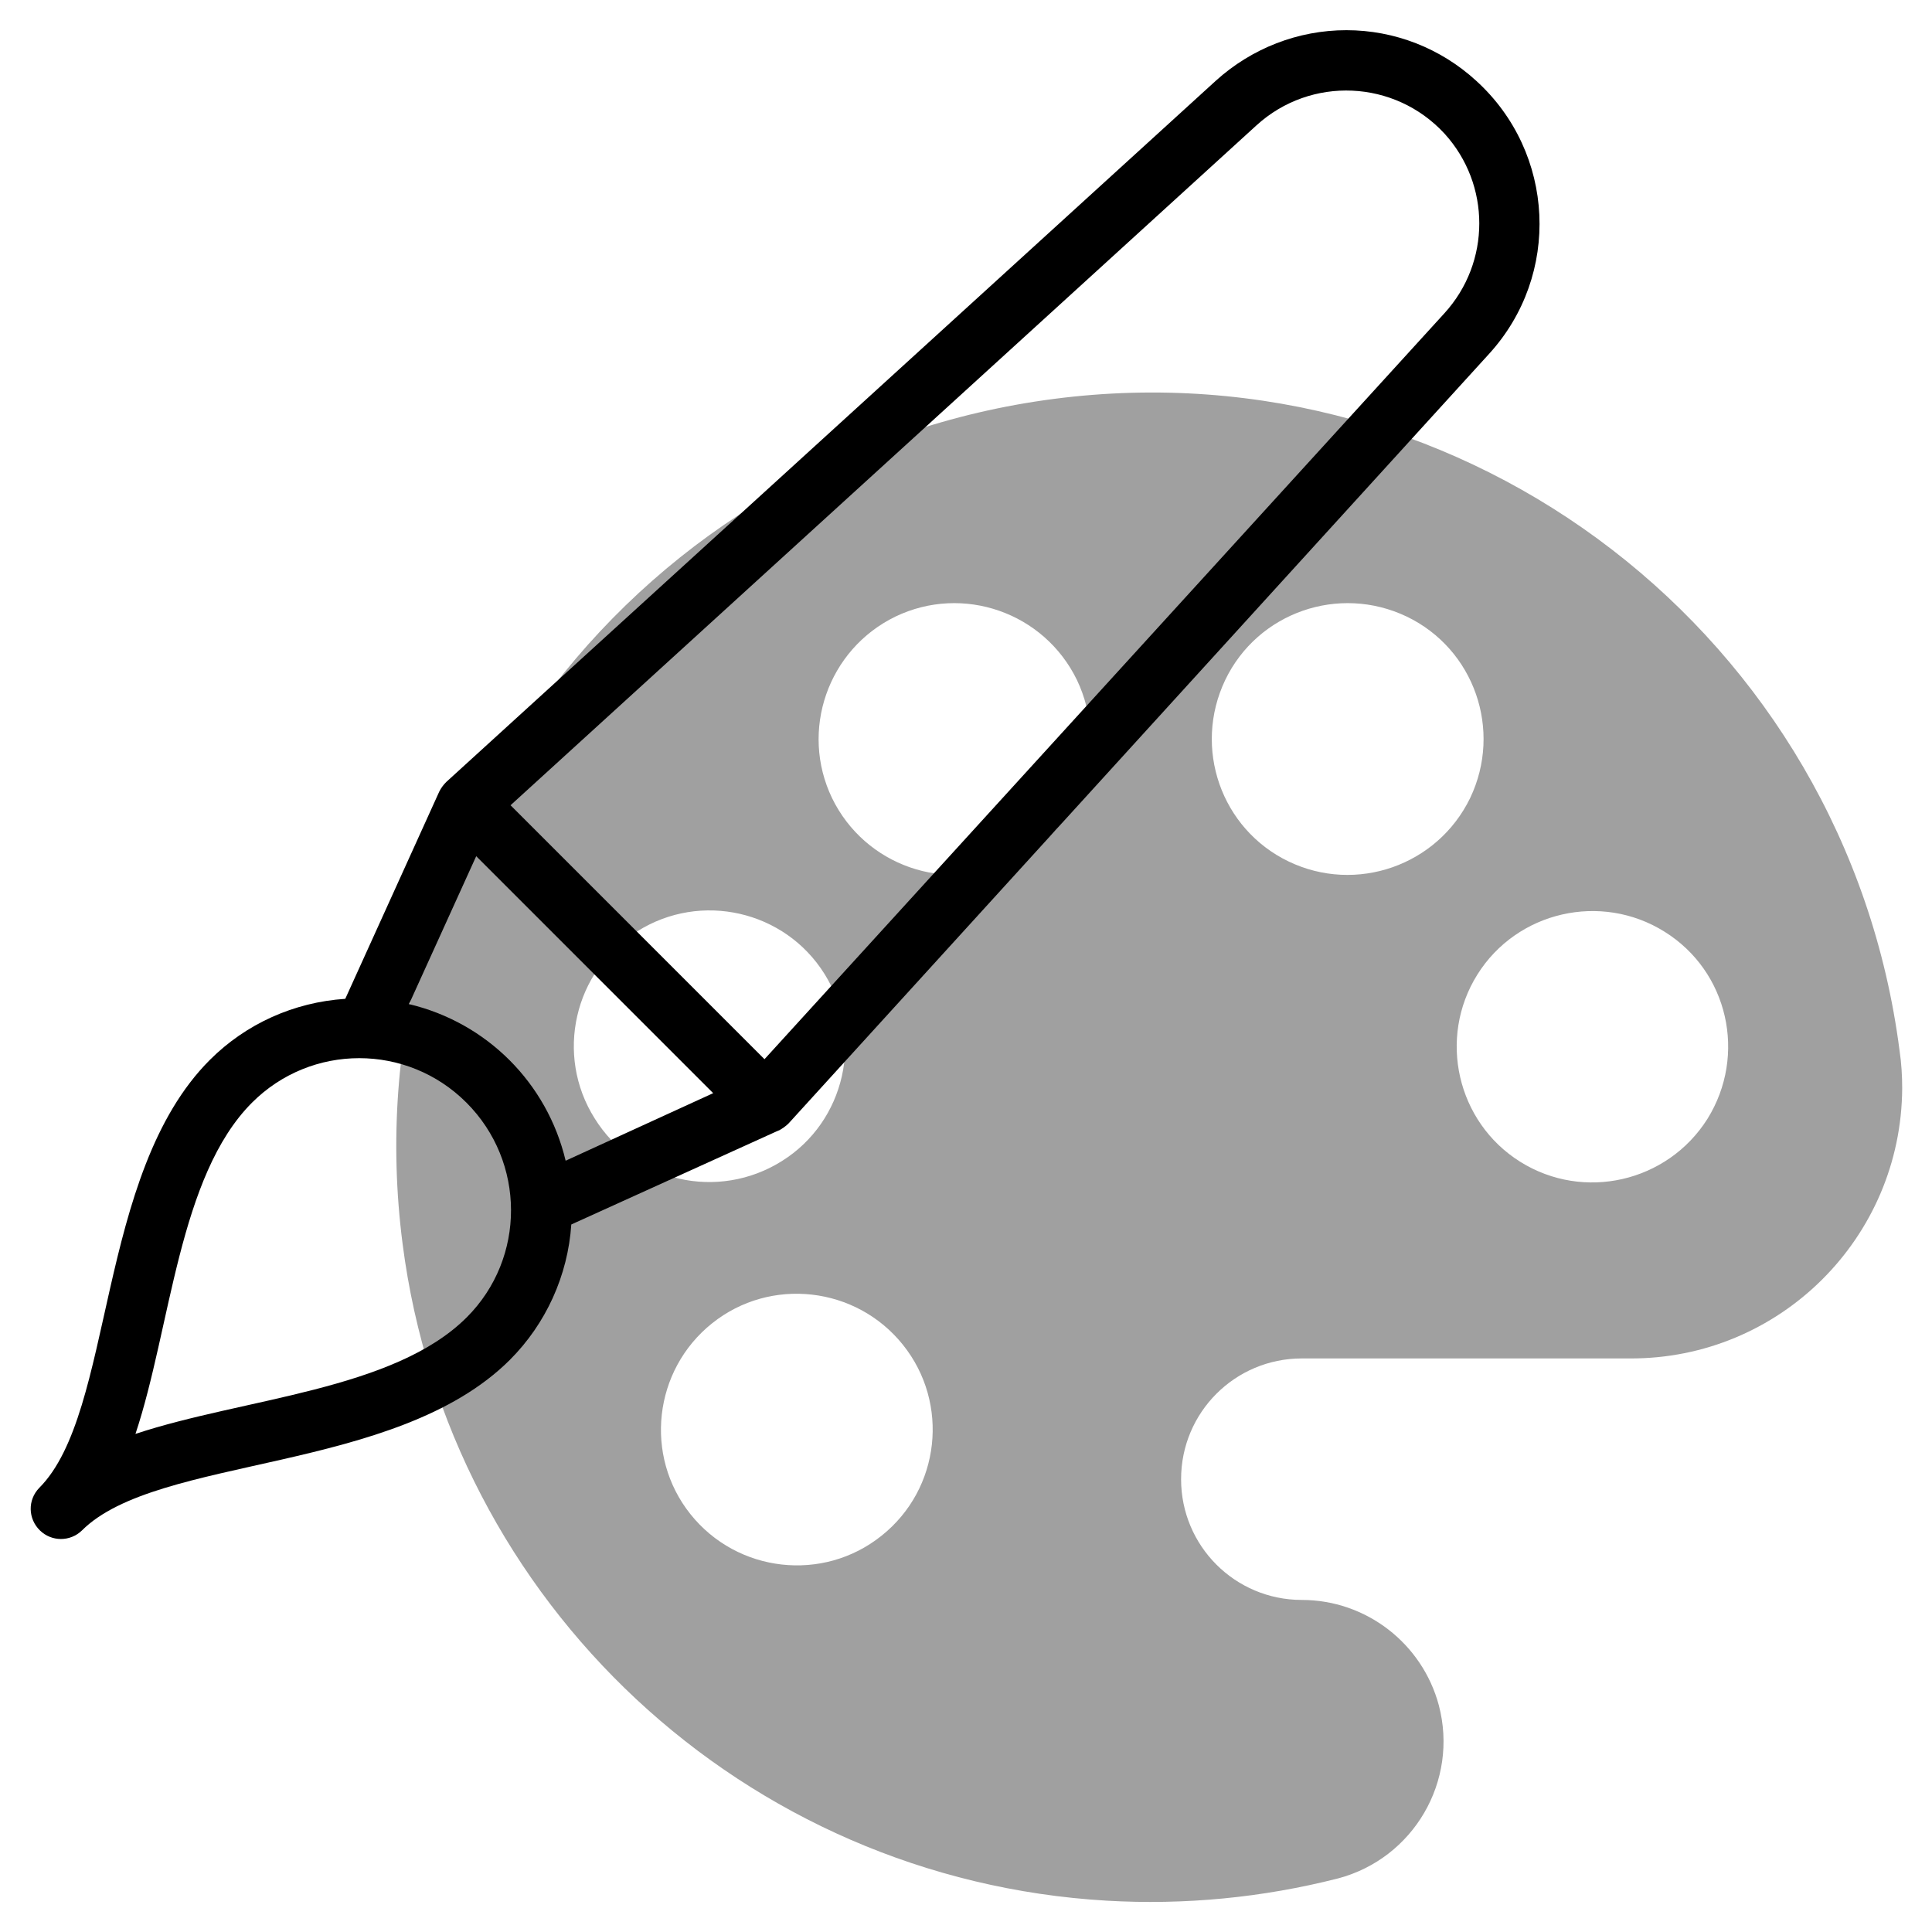
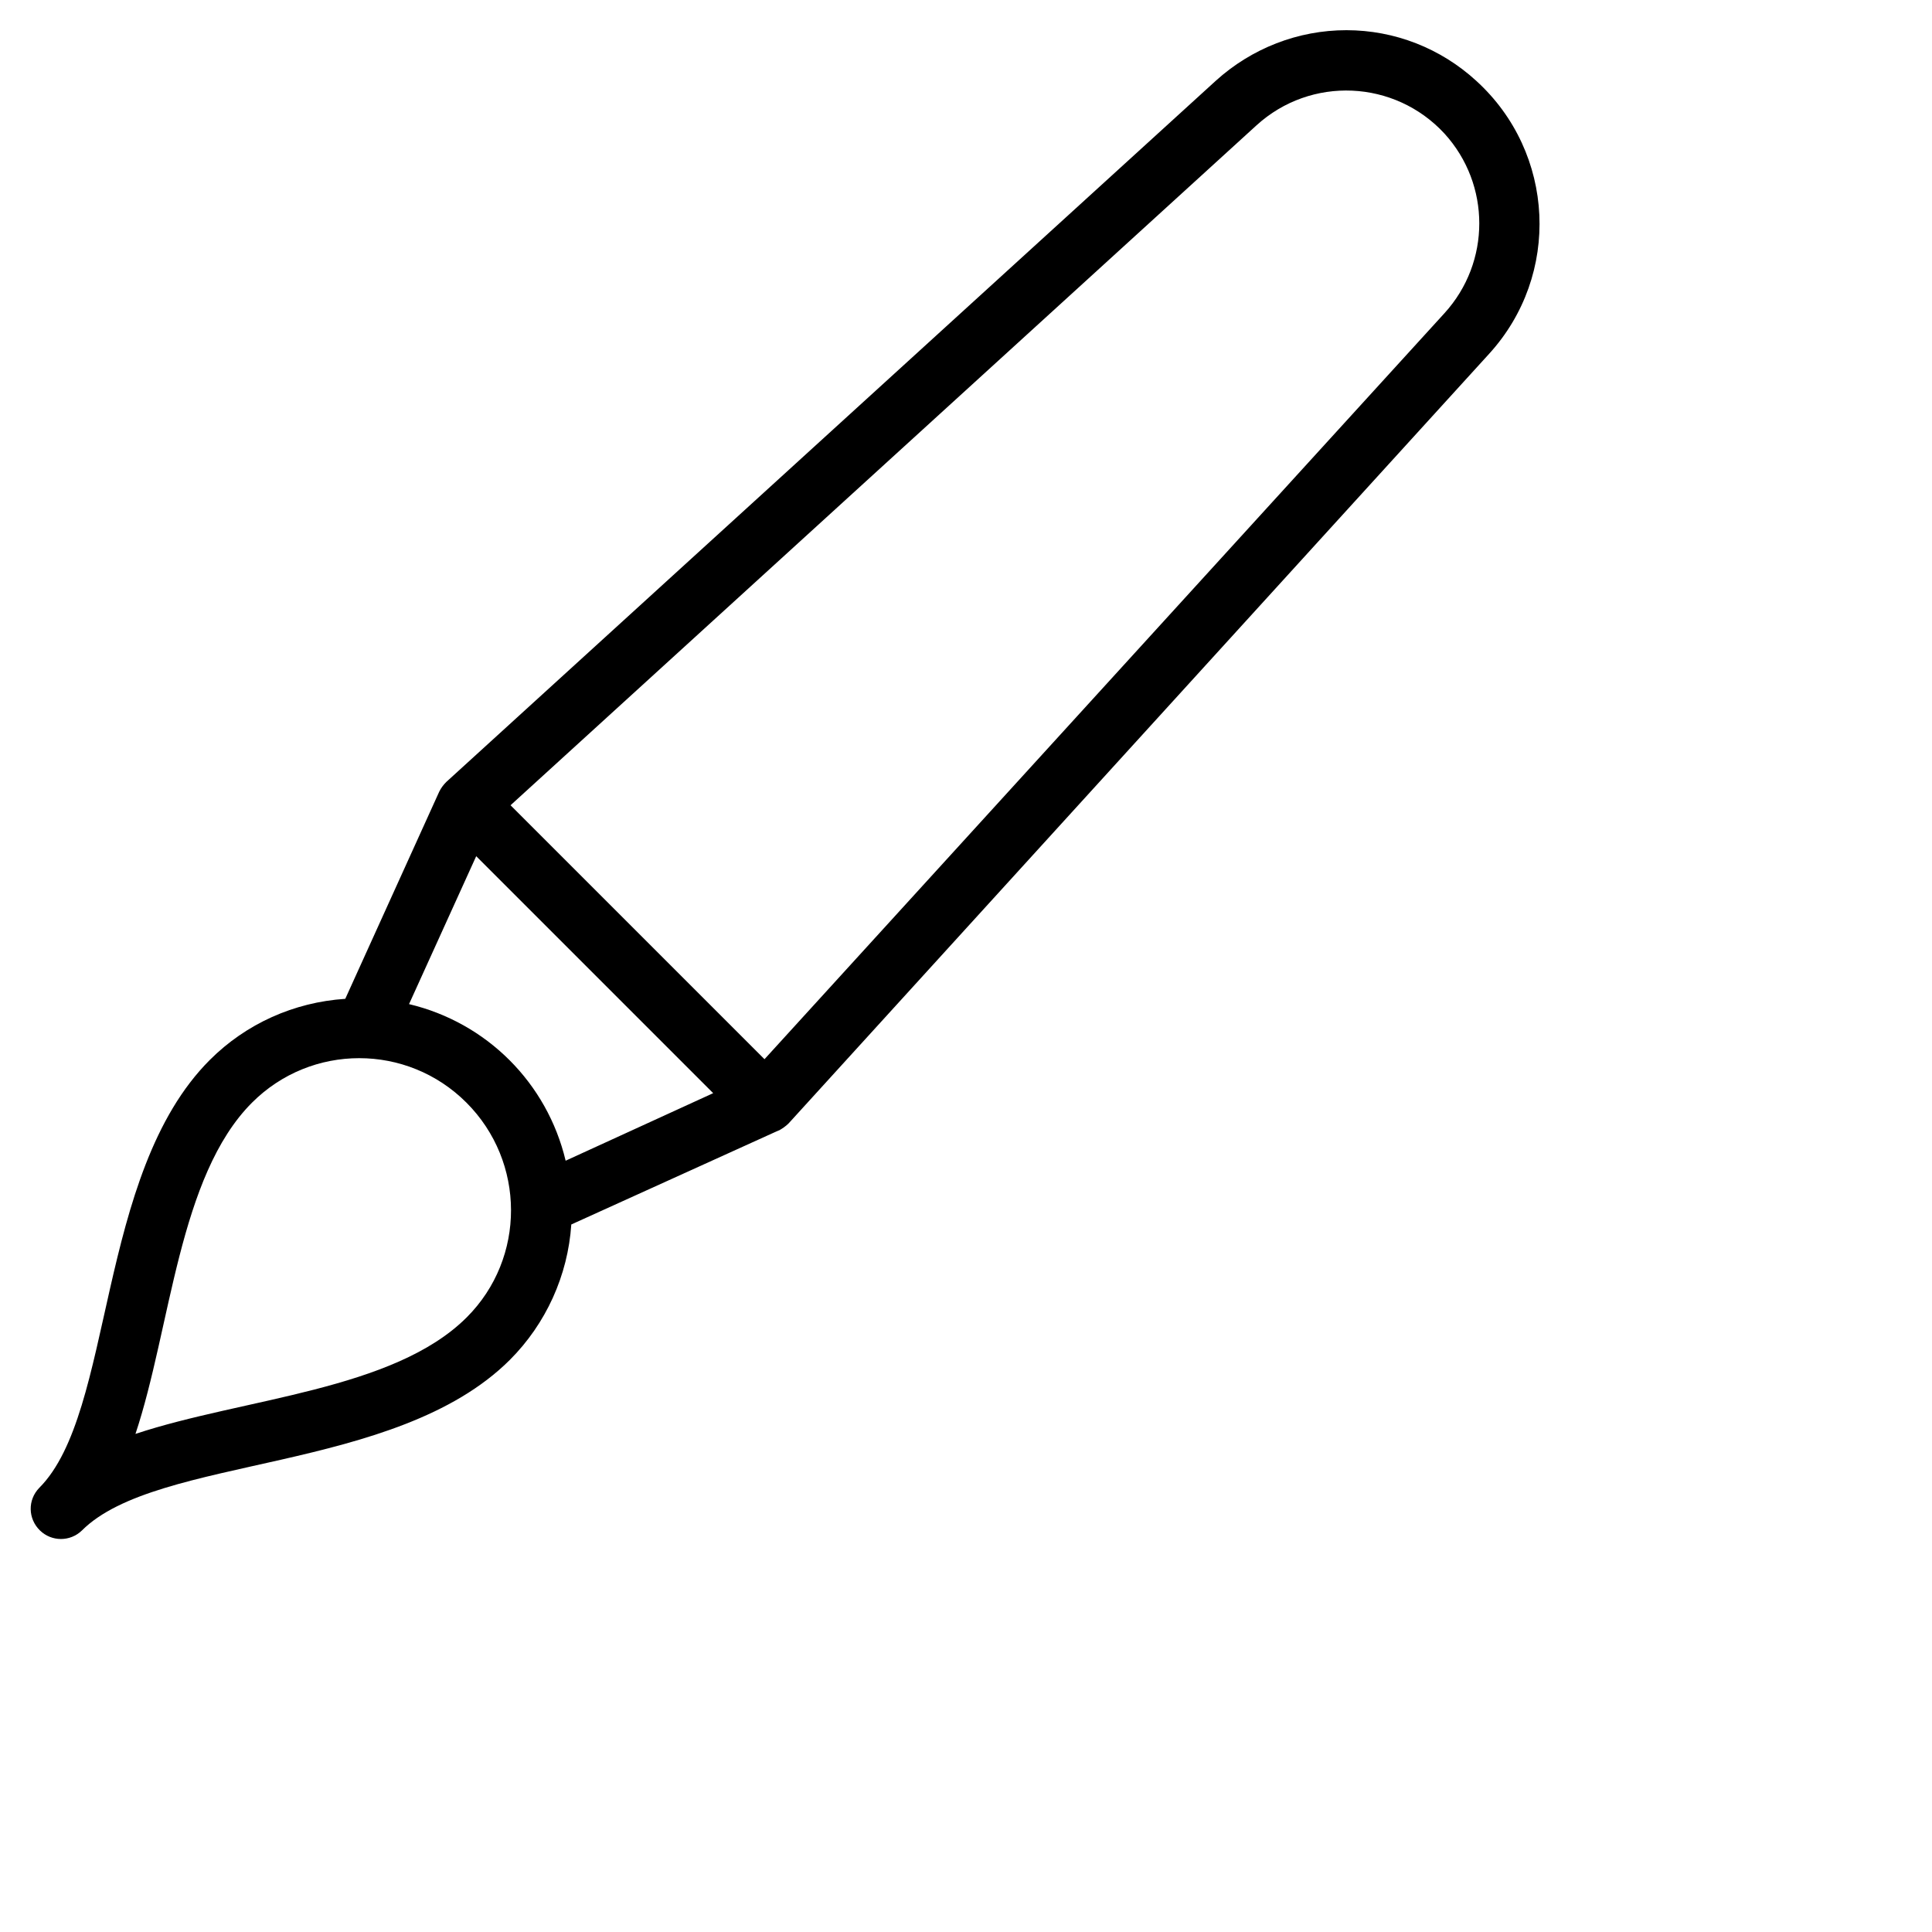
<svg xmlns="http://www.w3.org/2000/svg" id="line" x="0px" y="0px" viewBox="0 0 512 512" style="enable-background:new 0 0 512 512;" xml:space="preserve">
  <style type="text/css"> .st0{fill:#A0A0A0;} </style>
-   <path class="st0" d="M503.4,278.4C489.3,168.9,389,91.5,279.4,105.7s-186.9,114.4-172.7,224c12.3,95.3,90.7,168.4,186.6,174 c20.6,1.2,41.3-0.8,61.3-5.9c20-5.3,32-25.8,26.7-45.9C376.9,435.5,362,424,345,424c-17.7,0-32-14.3-32-32s14.3-32,32-32h86.9 c39.7,0.2,72-31.9,72.2-71.6C504.1,285.1,503.9,281.7,503.4,278.4z M157.6,296.4c-10.6-16.8-5.5-39.1,11.3-49.6 c16.8-10.6,39.1-5.5,49.6,11.3s5.5,39.1-11.3,49.6l0,0C190.3,318.3,168.1,313.3,157.6,296.4z M233.6,407 c-15.5,12.4-38.2,9.8-50.6-5.7c-12.4-15.5-9.8-38.2,5.7-50.6s38.2-9.8,50.6,5.7C251.7,371.9,249.2,394.6,233.6,407L233.6,407z M268.6,228.3c-17.9,8.6-39.4,1.1-48.1-16.8c-8.6-17.9-1.1-39.4,16.8-48.1c17.9-8.6,39.4-1.1,48.1,16.8l0,0 C294,198.2,286.5,219.7,268.6,228.3z M341.5,228.3c-17.9-8.6-25.4-30.1-16.8-48.1c8.6-17.9,30.1-25.4,48.1-16.8 c17.9,8.6,25.4,30.1,16.8,48.1l0,0C380.9,229.4,359.4,236.9,341.5,228.3L341.5,228.3z M452.5,296.5c-10.6,16.8-32.8,21.9-49.6,11.4 s-21.9-32.8-11.4-49.6s32.8-21.9,49.6-11.4l0,0C458,257.4,463,279.6,452.5,296.5L452.5,296.5z" />
  <path d="M356.8,8c-12.8,0-25.1,4.8-34.6,13.4L118.3,207.2c-0.8,0.8-1.4,1.6-1.9,2.6l-24.9,54.9c-13.6,0.9-26.3,6.6-35.9,16.2 c-30.2,30.2-25.2,93.4-45.2,113.4c-3.1,3.2-3,8.2,0.2,11.3c3.1,3,8,3,11.1,0c20-20,83.1-15,113.4-45.2c9.6-9.6,15.4-22.4,16.3-35.9 l54.9-24.9h0.1c0.9-0.5,1.8-1.1,2.6-1.9L394.6,93.8c19.1-20.9,17.6-53.3-3.4-72.4C381.8,12.8,369.6,8,356.8,8L356.8,8z M123.7,349.1 c-19.4,19.4-59.2,21.4-87.8,30.9c9.4-28.2,11.4-68.3,30.9-87.8c15.7-15.7,41.1-15.7,56.8,0S139.4,333.4,123.7,349.1z M149.9,307.6 C145,287,129,271,108.4,266.1l17.8-39.2l62.8,62.8L149.9,307.6z M382.8,83L202.6,280.7l-67.3-67.3L333,33.2 c14.4-13.1,36.6-12.1,49.8,2.2C395.1,48.9,395.1,69.5,382.8,83z" />
</svg>